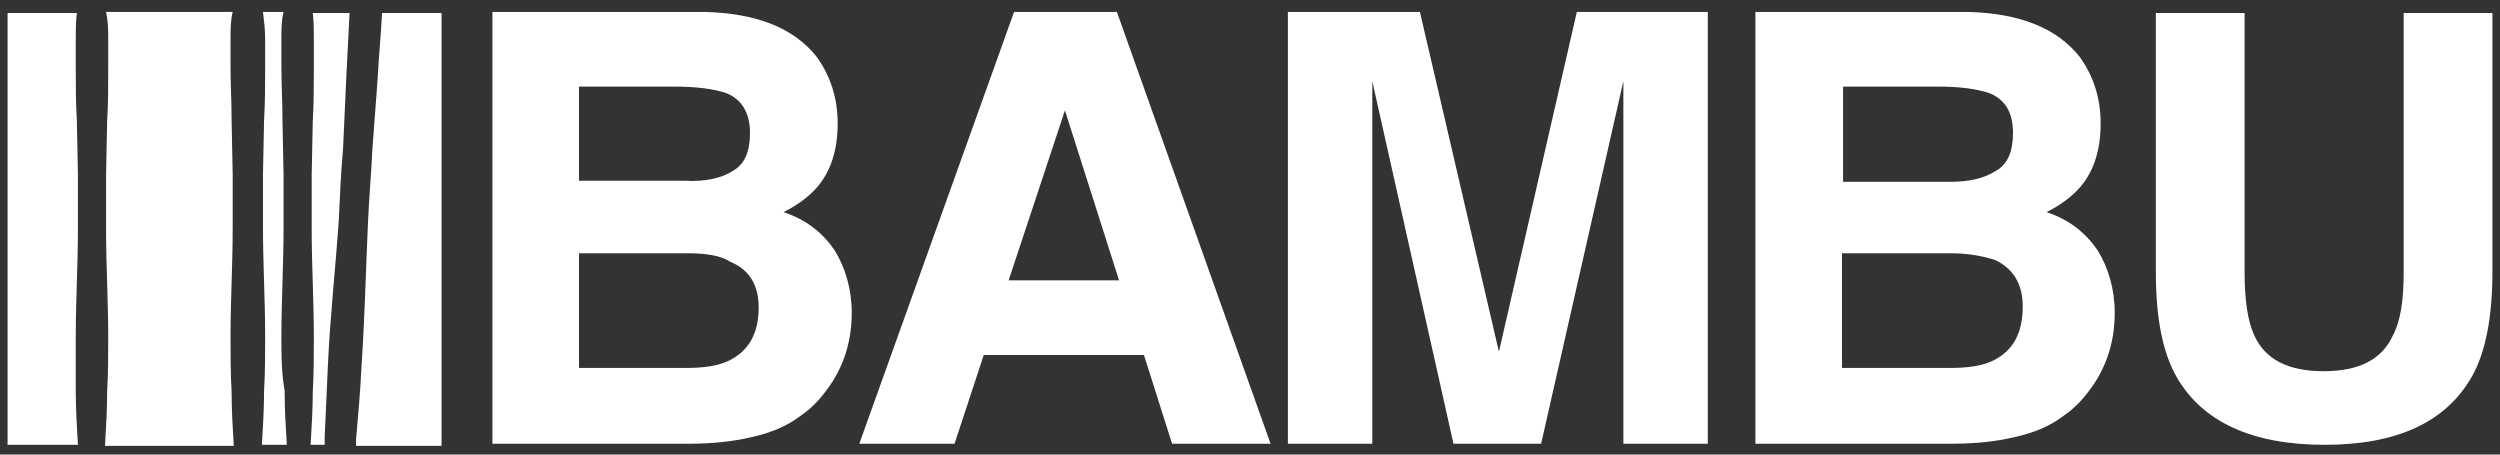
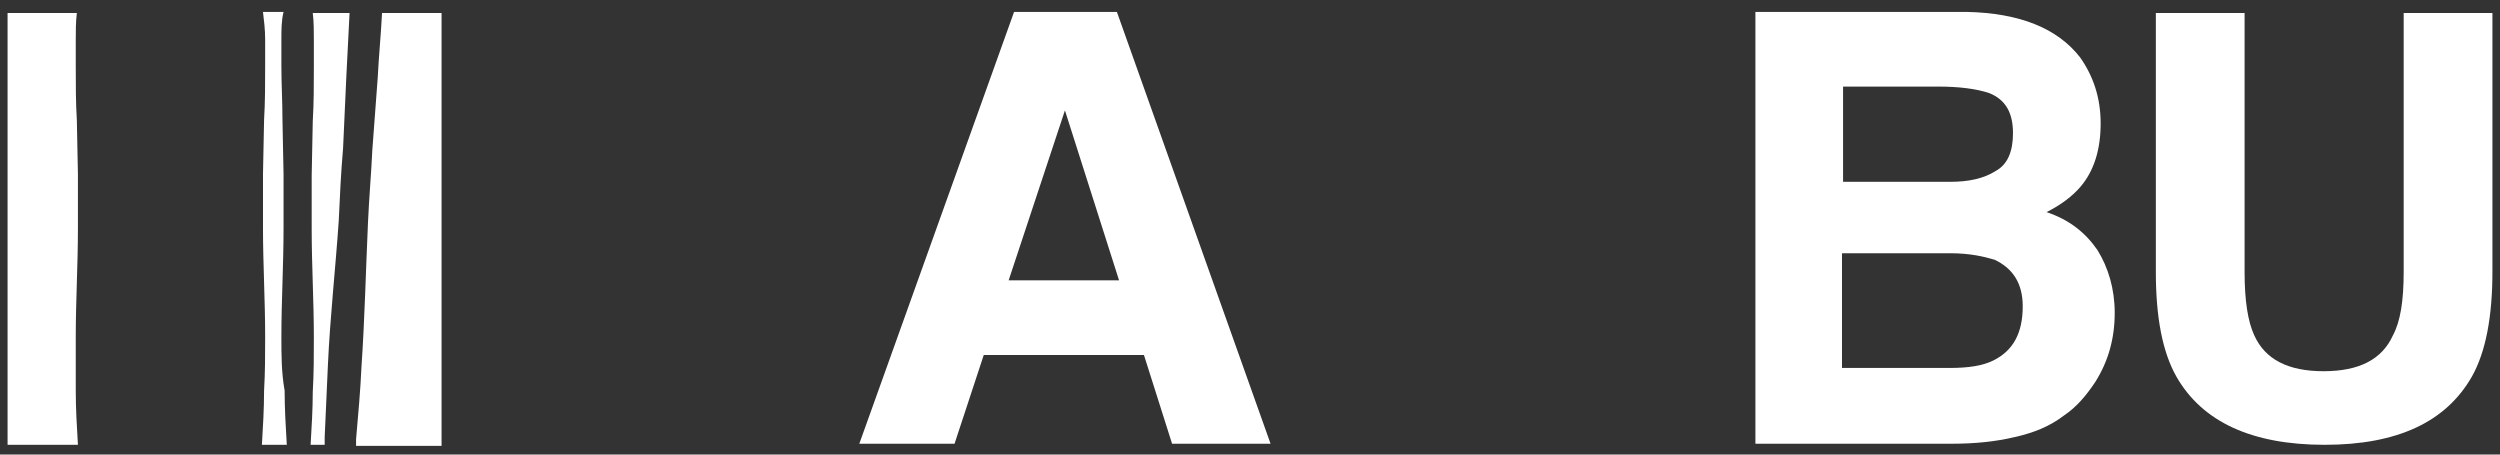
<svg xmlns="http://www.w3.org/2000/svg" id="Capa_1" x="0px" y="0px" viewBox="0 0 231 42" style="enable-background:new 0 0 231 42;" xml:space="preserve">
  <rect x="0" y="0" width="231" height="42" fill="#333333" stroke="none" />
  <style type="text/css">	.st0{fill:#FFFFFF;}</style>
  <g>
    <g>
      <path class="st0" d="M7,31.1c0-3.3,0.2-6.6,0.2-10c0-1.7,0-3.3,0-5l-0.1-5C7,9.5,7,7.8,7,6.2l0-2.5C7,2.9,7,2,7.1,1.2H0.7v39.9   h6.5c-0.1-1.7-0.2-3.3-0.2-5C7,34.4,7,32.8,7,31.1z" />
-       <path class="st0" d="M21.3,31.1c0-3.3,0.2-6.6,0.2-10c0-1.7,0-3.3,0-5l-0.1-5c0-1.7-0.1-3.3-0.1-5l0-2.5c0-0.8,0-1.7,0.2-2.5H9.8   C10,2,10,2.9,10,3.7l0,2.5c0,1.7,0,3.3-0.1,5l-0.1,5c0,1.7,0,3.3,0,5c0,3.3,0.2,6.6,0.2,10c0,1.7,0,3.3-0.1,5c0,1.7-0.1,3.3-0.2,5   h11.9c-0.1-1.7-0.2-3.3-0.2-5C21.3,34.4,21.3,32.8,21.3,31.1z" />
      <path class="st0" d="M26,31.1c0-3.3,0.2-6.6,0.2-10c0-1.7,0-3.3,0-5l-0.1-5c0-1.7-0.1-3.3-0.1-5l0-2.5c0-0.8,0-1.7,0.2-2.5h-1.9   c0.1,0.8,0.2,1.7,0.2,2.5l0,2.5c0,1.7,0,3.3-0.1,5l-0.1,5c0,1.7,0,3.3,0,5c0,3.3,0.2,6.6,0.2,10c0,1.7,0,3.3-0.1,5   c0,1.7-0.1,3.3-0.2,5h2.3c-0.1-1.7-0.2-3.3-0.2-5C26,34.4,26,32.8,26,31.1z" />
      <g>
        <path class="st0" d="M28.7,41.1H30c0-0.2,0-0.5,0-0.7c0.1-2.2,0.2-4.4,0.3-6.7c0.2-4.4,0.7-8.9,1-13.3c0.1-2.2,0.2-4.4,0.4-6.7    L32,7.1c0.1-2,0.2-3.9,0.3-5.9h-3.4C29,2,29,2.9,29,3.7l0,2.5c0,1.7,0,3.3-0.1,5l-0.1,5c0,1.7,0,3.3,0,5c0,3.3,0.2,6.6,0.2,10    c0,1.7,0,3.3-0.1,5C28.9,37.8,28.8,39.4,28.7,41.1z" />
        <path class="st0" d="M35.3,1.2c-0.1,2-0.3,4-0.4,6l-0.5,6.7c-0.1,2.2-0.3,4.4-0.4,6.7c-0.2,4.4-0.3,8.9-0.6,13.3    c-0.1,2.2-0.3,4.4-0.5,6.7c0,0.2,0,0.4,0,0.6h7.9V1.2H35.3z" />
      </g>
    </g>
    <g>
-       <path class="st0" d="M63.7,41H45.5V1.1H65c4.9,0.1,8.4,1.5,10.5,4.2c1.2,1.7,1.9,3.7,1.9,6.1c0,2.4-0.6,4.4-1.9,5.9   c-0.7,0.8-1.7,1.6-3.1,2.3c2.1,0.7,3.6,1.9,4.7,3.5c1,1.6,1.6,3.6,1.6,5.8c0,2.4-0.6,4.5-1.8,6.4c-0.8,1.2-1.7,2.3-2.9,3.1   c-1.3,1-2.8,1.6-4.6,2C67.7,40.8,65.8,41,63.7,41z M67.7,15.8c1.1-0.6,1.6-1.8,1.6-3.5c0-1.8-0.7-3.1-2.2-3.7   c-1.2-0.4-2.8-0.6-4.8-0.6h-8.8v8.7h9.8C65.1,16.8,66.6,16.5,67.7,15.8z M63.5,23.4h-10V34h9.8c1.8,0,3.1-0.2,4.1-0.7   c1.8-0.9,2.7-2.5,2.7-4.9c0-2.1-0.9-3.5-2.6-4.2C66.6,23.6,65.2,23.4,63.5,23.4z" />
      <path class="st0" d="M105.7,32.8H90.9L88.2,41h-8.8L93.7,1.1h9.5L117.4,41h-9.1L105.7,32.8z M103.4,25.9l-5-15.7l-5.2,15.7H103.4z   " />
-       <path class="st0" d="M126.8,41h-7.8V1.1h12.2l7.3,31.4l7.2-31.4h12.1V41h-7.8V14c0-0.8,0-1.9,0-3.3c0-1.4,0-2.5,0-3.2L142.4,41   h-8.1l-7.5-33.5c0,0.8,0,1.8,0,3.2c0,1.4,0,2.5,0,3.3V41z" />
      <path class="st0" d="M180.4,41h-18.2V1.1h19.5c4.9,0.1,8.4,1.5,10.5,4.2c1.2,1.7,1.9,3.7,1.9,6.1c0,2.4-0.6,4.4-1.9,5.9   c-0.7,0.8-1.7,1.6-3.1,2.3c2.1,0.7,3.6,1.9,4.7,3.5c1,1.6,1.6,3.6,1.6,5.8c0,2.4-0.6,4.5-1.8,6.4c-0.8,1.2-1.7,2.3-2.9,3.1   c-1.3,1-2.8,1.6-4.6,2C184.4,40.8,182.5,41,180.4,41z M184.4,15.8c1.1-0.6,1.6-1.8,1.6-3.5c0-1.9-0.7-3.1-2.2-3.7   C182.6,8.2,181,8,179.1,8h-8.8v8.8h9.9C181.9,16.8,183.3,16.5,184.4,15.8z M180.2,23.4h-10v10.6h9.9c1.8,0,3.1-0.2,4.1-0.7   c1.8-0.9,2.7-2.5,2.7-5c0-2.1-0.9-3.5-2.6-4.3C183.3,23.7,182,23.4,180.2,23.4z" />
      <path class="st0" d="M222.1,25.1V1.2h8.2v23.9c0,4.1-0.6,7.4-1.9,9.7c-2.4,4.2-6.9,6.3-13.6,6.3c-6.7,0-11.3-2.1-13.7-6.3   c-1.3-2.3-1.9-5.5-1.9-9.7V1.2h8.2v23.9c0,2.7,0.3,4.6,0.9,5.9c1,2.2,3.1,3.3,6.4,3.3c3.3,0,5.4-1.1,6.4-3.3   C221.8,29.7,222.1,27.8,222.1,25.1z" />
    </g>
  </g>
</svg>